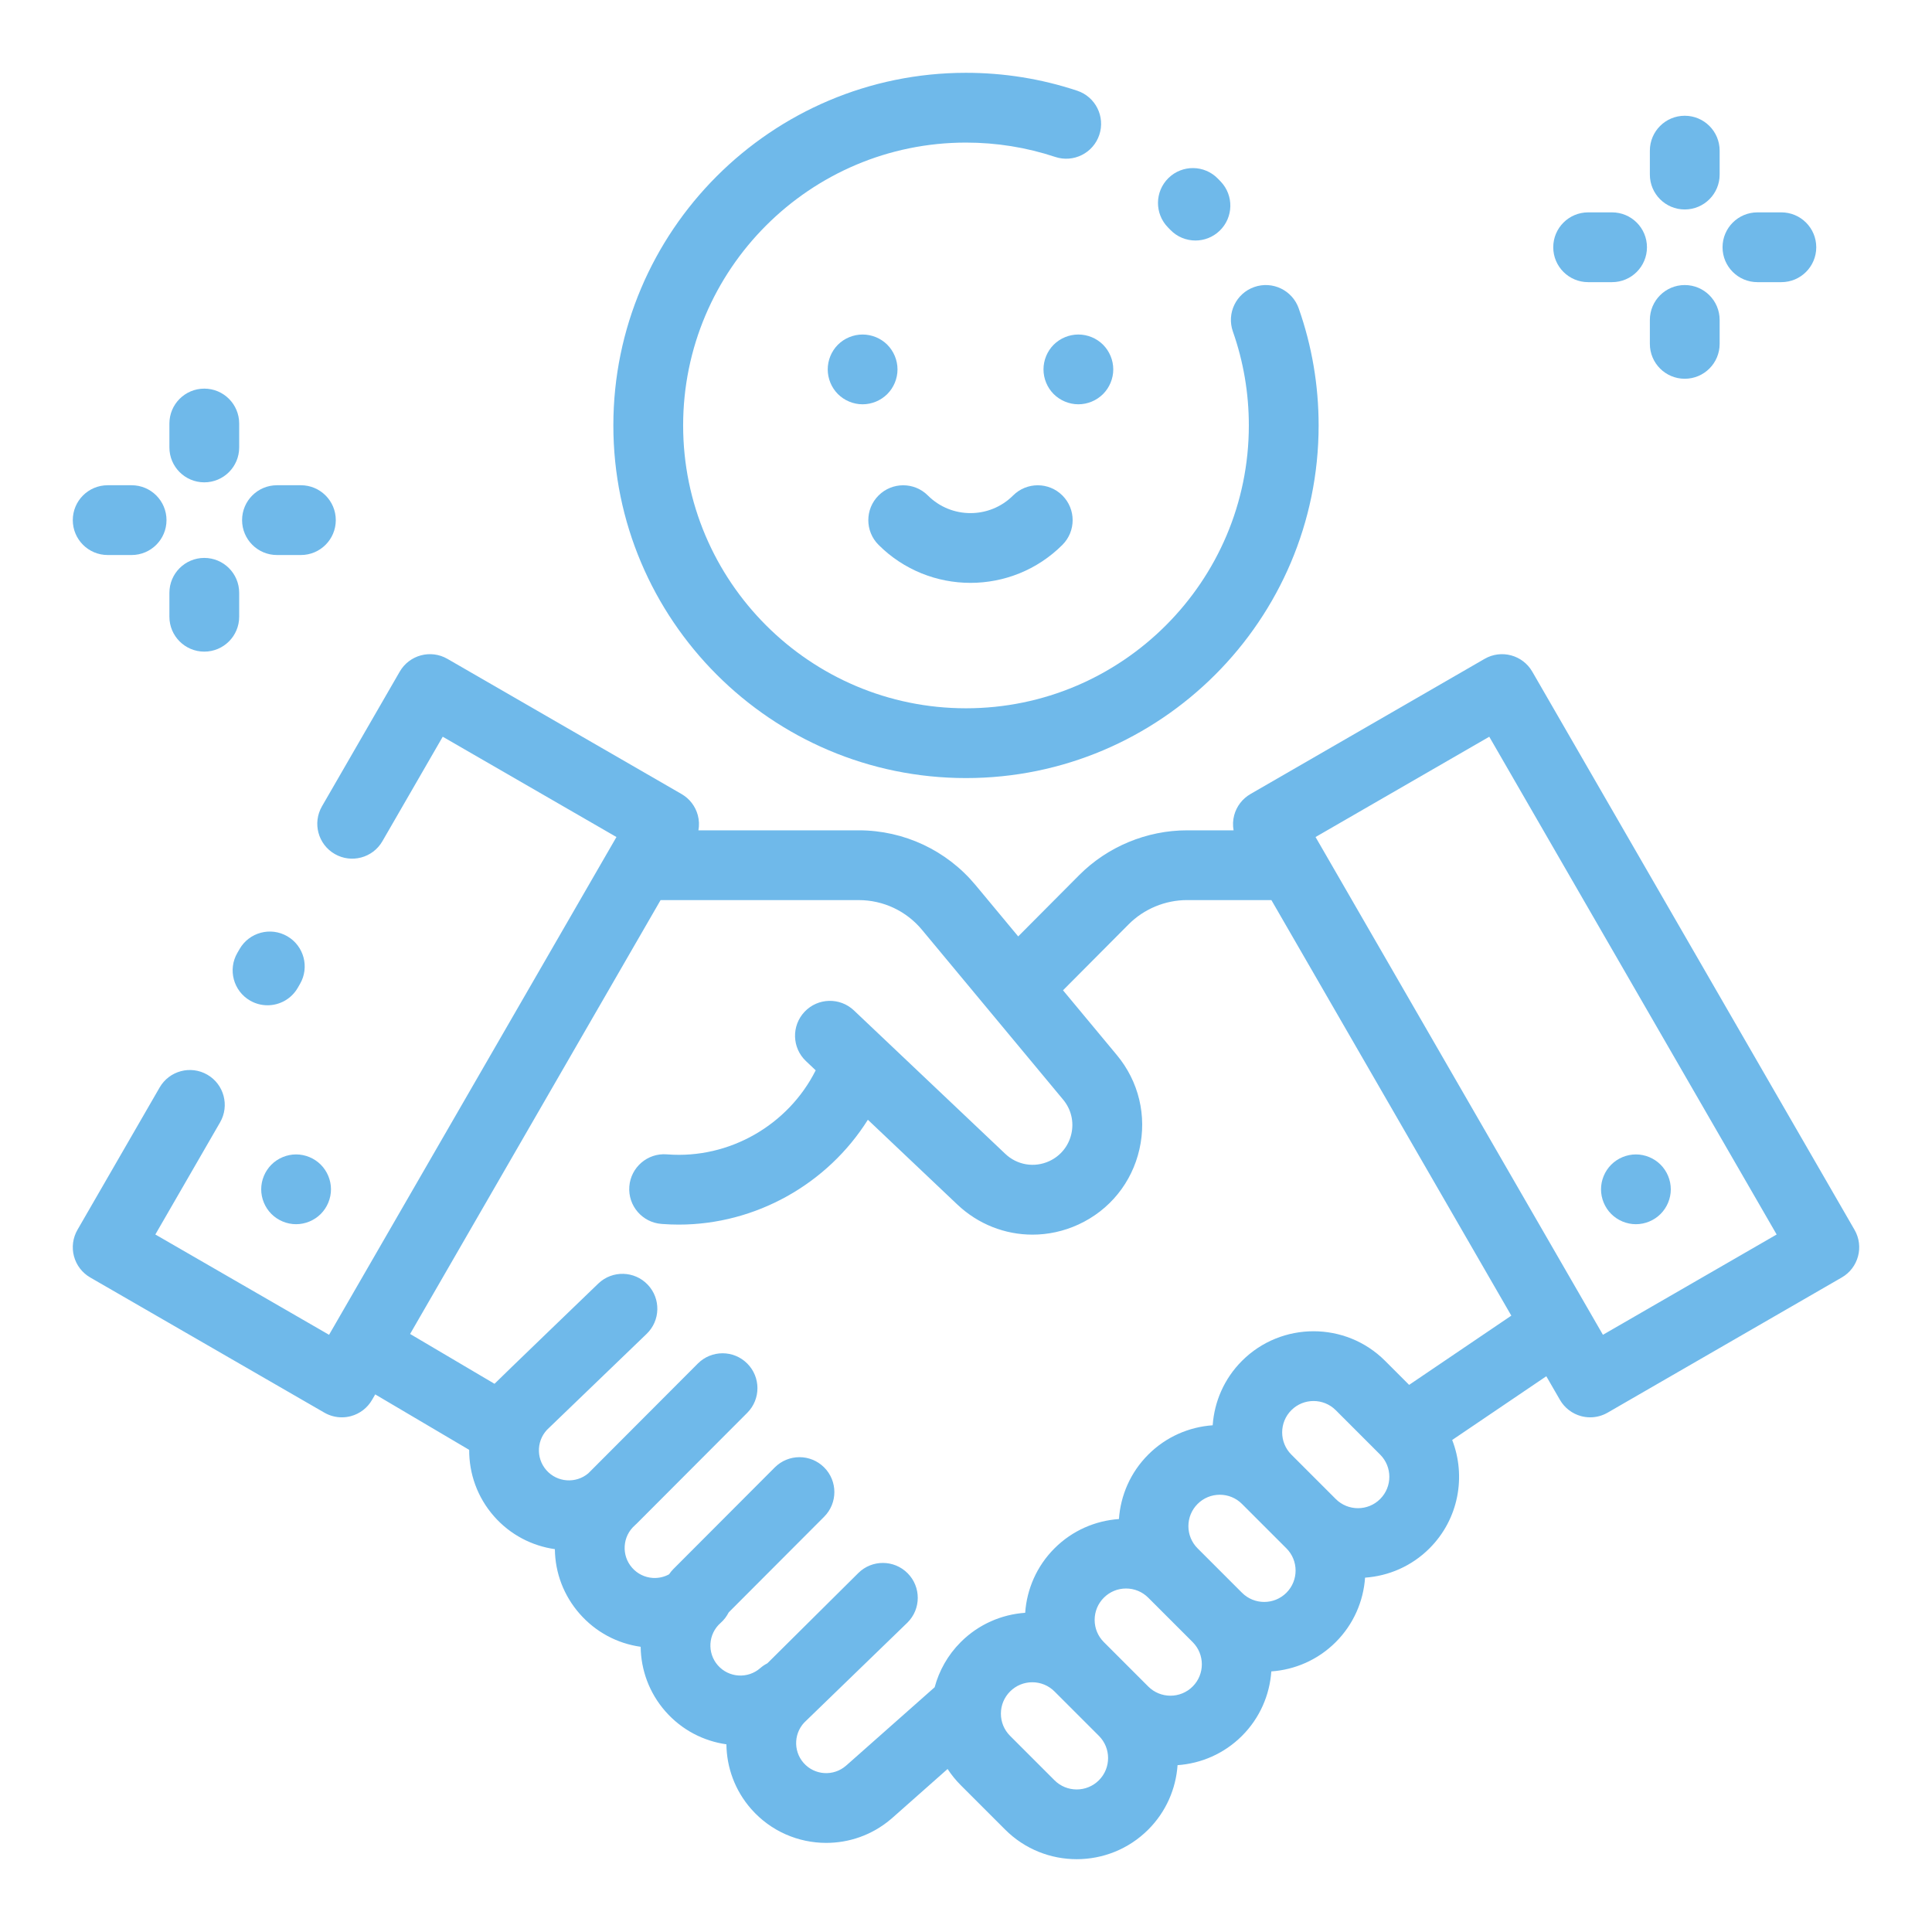
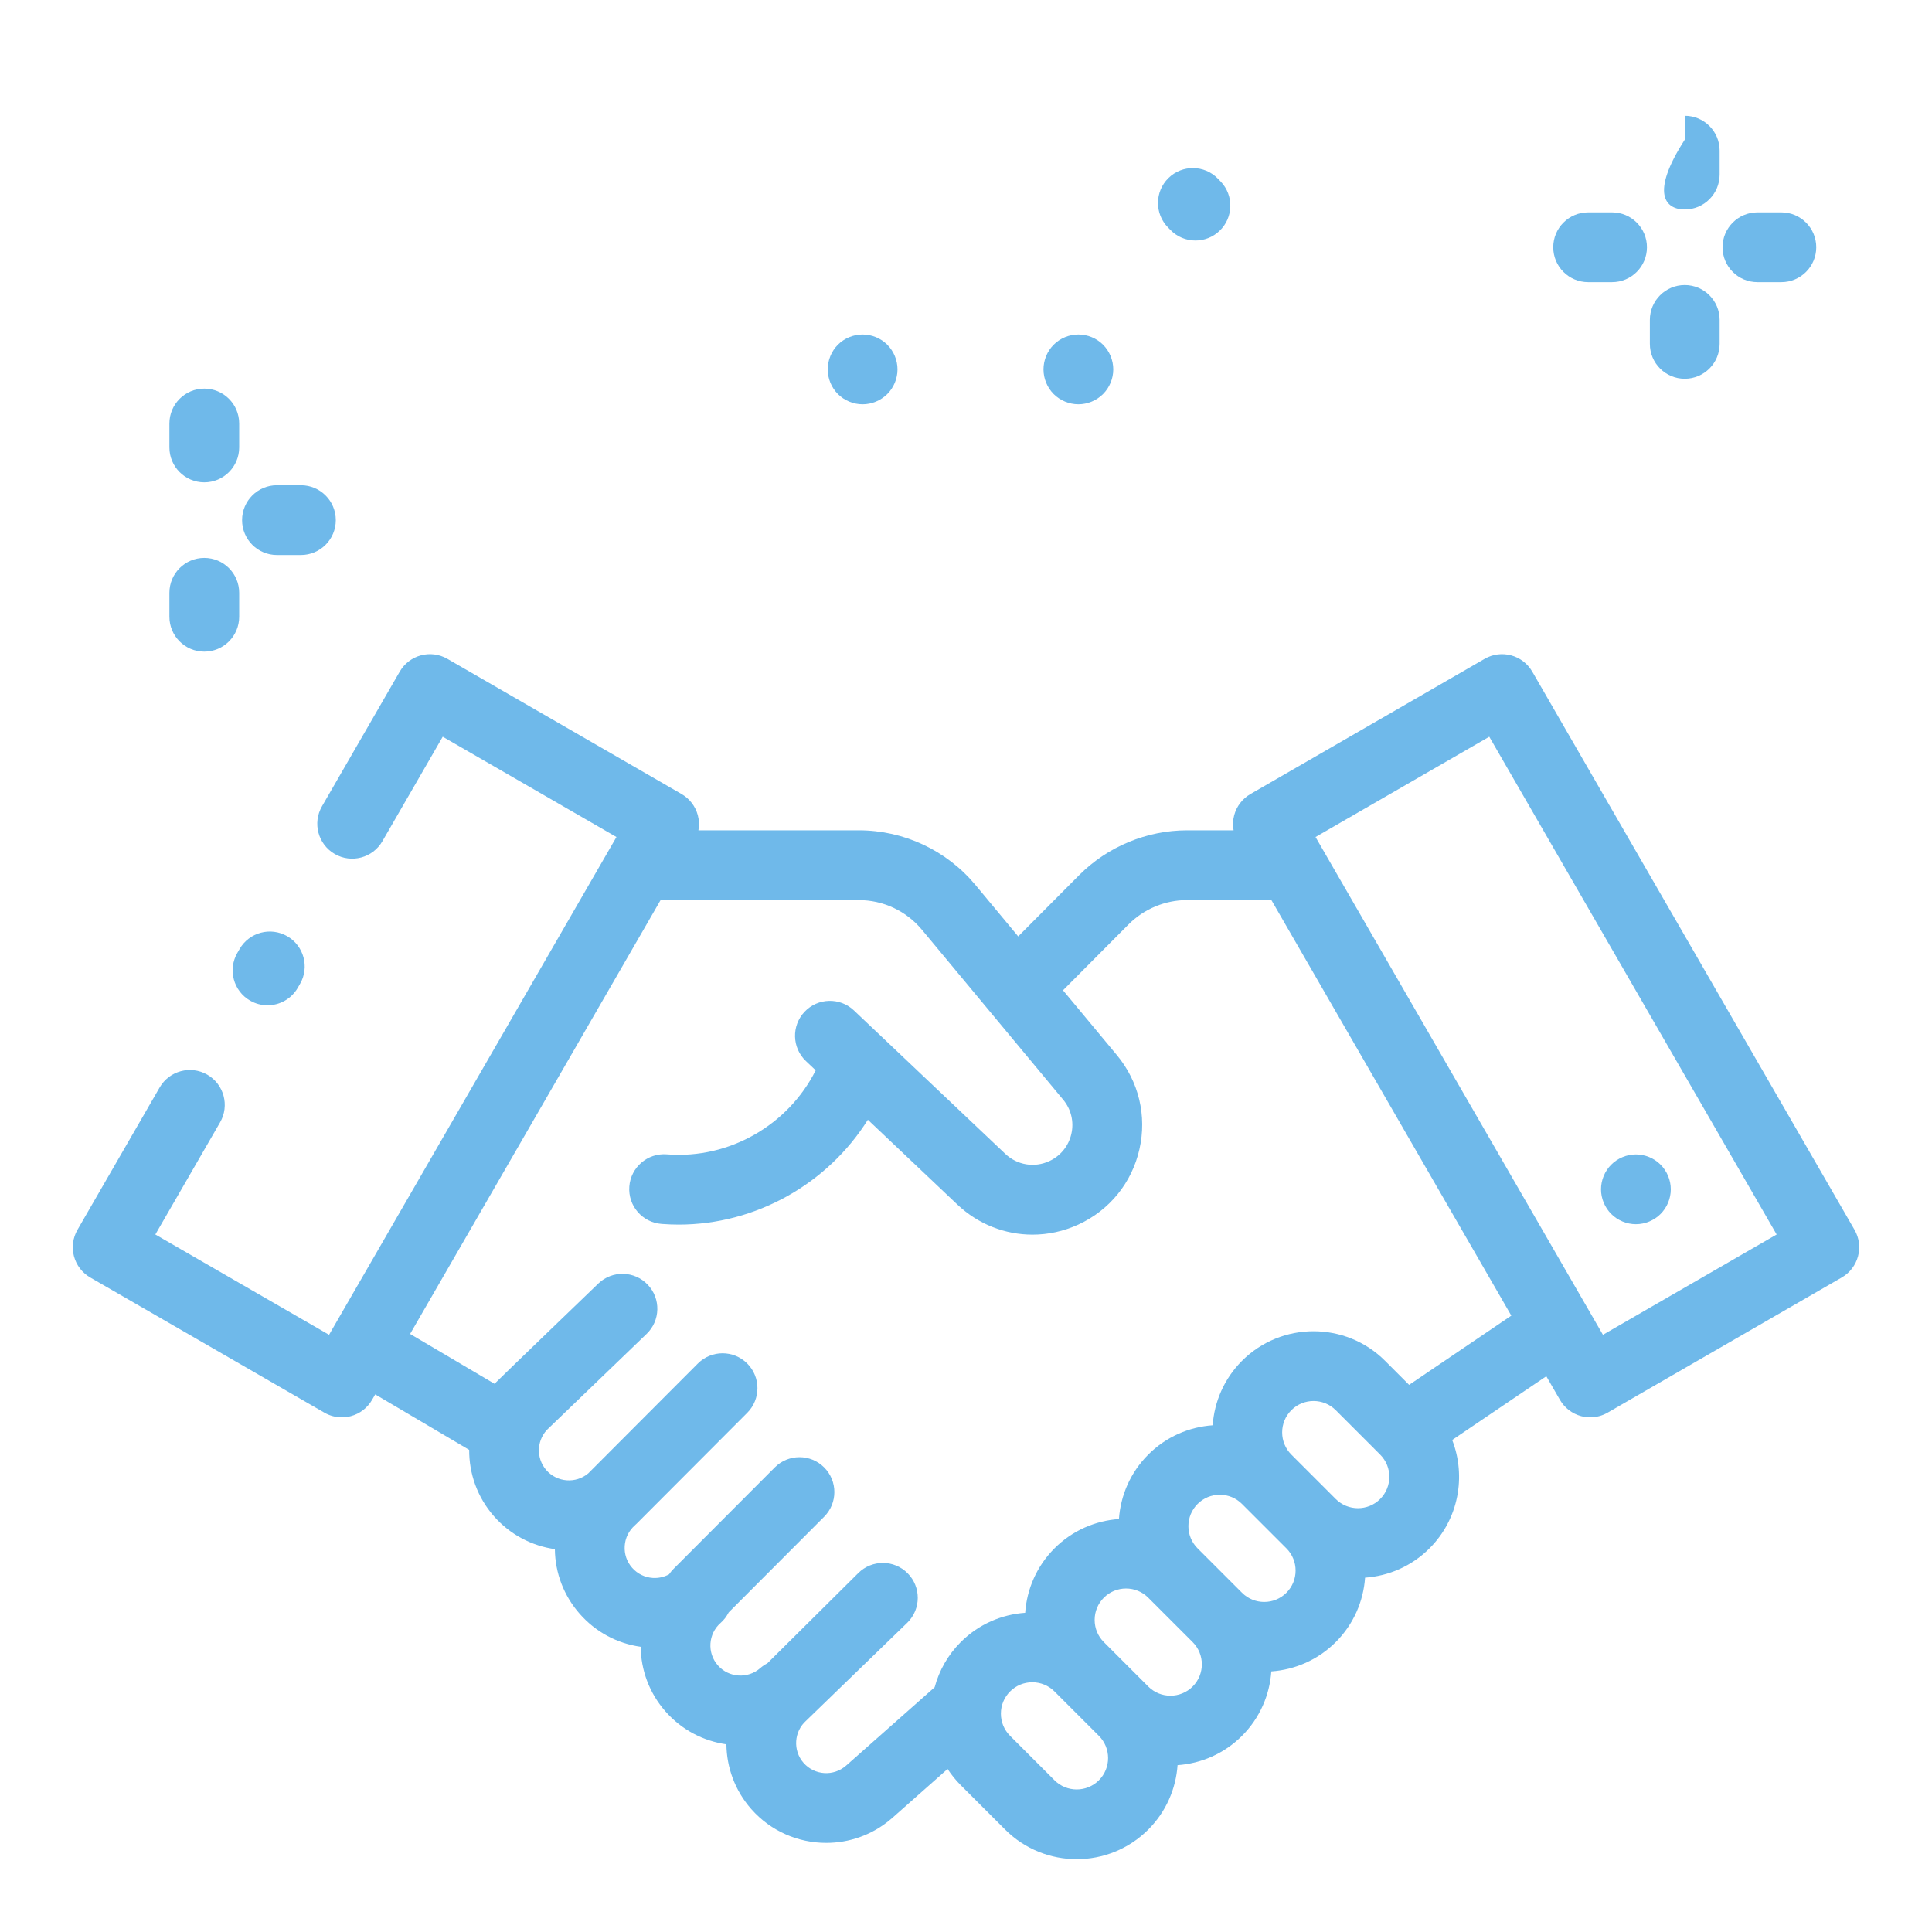
<svg xmlns="http://www.w3.org/2000/svg" xmlns:ns1="http://sodipodi.sourceforge.net/DTD/sodipodi-0.dtd" xmlns:ns2="http://www.inkscape.org/namespaces/inkscape" id="Calque_1" x="0px" y="0px" viewBox="0 0 400 400" style="enable-background:new 0 0 400 400;" xml:space="preserve" ns1:docname="icon_chiffre_affaires_v2.svg" ns2:version="0.92.4 (5da689c313, 2019-01-14)">
  <defs id="defs5386" />
  <style type="text/css" id="style5345">
	.st0{fill:#020203;}
</style>
  <g id="g5381" style="fill:#6fb9ea;fill-opacity:1">
    <path class="st0" d="M383.961,254.622l-66.723-115.569c-1.995-3.455-6.413-4.64-9.868-2.644l-48.479,27.989   c-1.659,0.958-2.87,2.536-3.366,4.386c-0.276,1.03-0.31,2.097-0.127,3.127h-9.648   c-8.318,0-16.454,3.382-22.322,9.279l-12.62,12.684l-8.812-10.603   c-6.001-7.22-14.827-11.361-24.215-11.361h-33.179c0.182-1.031,0.149-2.097-0.127-3.127   c-0.496-1.851-1.706-3.428-3.366-4.386l-48.479-27.989c-3.456-1.994-7.873-0.811-9.868,2.644   l-16.103,27.89c-1.995,3.455-0.811,7.873,2.644,9.868c3.455,1.995,7.874,0.812,9.868-2.644   l12.491-21.635l35.967,20.766l-59.501,103.058l-35.967-20.766l13.405-23.219   c1.995-3.455,0.811-7.873-2.644-9.868c-3.454-1.994-7.873-0.811-9.868,2.644l-17.017,29.475   c-0.958,1.659-1.218,3.631-0.722,5.481c0.496,1.851,1.706,3.428,3.366,4.386l48.479,27.989   c1.108,0.639,2.355,0.968,3.612,0.968c0.626,0,1.255-0.082,1.87-0.246   c1.851-0.496,3.428-1.706,4.386-3.366l0.657-1.137l19.454,11.483   c-0.027,4.884,1.662,9.795,5.132,13.745c3.384,3.851,7.892,6.14,12.609,6.811   c0.053,4.938,1.849,9.644,5.143,13.392c3.294,3.748,7.729,6.136,12.619,6.823   c0.058,4.763,1.748,9.529,5.132,13.379c3.387,3.854,7.899,6.145,12.62,6.813   c0.055,4.767,1.746,9.538,5.132,13.392c4.08,4.643,9.797,7.017,15.541,7.017   c4.717,0,9.452-1.601,13.314-4.861c0.104-0.082,0.206-0.167,0.306-0.256l11.501-10.183   c0.776,1.187,1.683,2.313,2.725,3.355l9.194,9.194c4.084,4.084,9.449,6.126,14.813,6.126   c5.364,0,10.73-2.042,14.813-6.126c3.71-3.71,5.729-8.478,6.069-13.342   c4.864-0.34,9.632-2.359,13.342-6.069c3.71-3.71,5.729-8.478,6.069-13.342   c4.864-0.34,9.632-2.359,13.342-6.069l0,0c3.71-3.71,5.729-8.478,6.069-13.342   c4.864-0.34,9.632-2.359,13.342-6.069c6.054-6.054,7.616-14.922,4.695-22.433l19.486-13.196   l2.826,4.894c0.958,1.659,2.536,2.87,4.386,3.366c0.615,0.165,1.244,0.246,1.87,0.246   c1.257,0,2.504-0.329,3.612-0.968l48.479-27.989C384.772,262.495,385.956,258.077,383.961,254.622z    M227.516,368.585c-2.535,2.536-6.66,2.536-9.194,0l-9.194-9.194   c-1.228-1.228-1.904-2.861-1.904-4.597c0-1.737,0.676-3.369,1.904-4.597s2.861-1.904,4.597-1.904   c1.737,0,3.369,0.676,4.597,1.904l9.194,9.194C230.051,361.925,230.051,366.05,227.516,368.585z    M246.927,349.174c-2.535,2.536-6.66,2.536-9.194,0l-9.194-9.194   c-1.228-1.228-1.904-2.861-1.904-4.597s0.676-3.369,1.904-4.597   c1.228-1.228,2.861-1.904,4.597-1.904s3.369,0.676,4.597,1.904l9.194,9.194   C249.462,342.515,249.462,346.639,246.927,349.174z M266.337,329.763L266.337,329.763   c-2.535,2.535-6.659,2.536-9.194,0l-9.194-9.194c-1.228-1.228-1.904-2.861-1.904-4.597   s0.676-3.369,1.904-4.597c1.228-1.228,2.861-1.904,4.597-1.904s3.369,0.676,4.597,1.904   l9.194,9.194C268.872,323.104,268.872,327.229,266.337,329.763z M285.747,310.353   c-2.535,2.536-6.659,2.535-9.194,0l-9.194-9.194c-2.535-2.535-2.535-6.66,0-9.194   c1.267-1.268,2.932-1.901,4.597-1.901c1.664,0,3.329,0.634,4.597,1.901l9.194,9.195   C288.282,303.694,288.282,307.818,285.747,310.353z M291.745,286.724l-4.976-4.976   c-8.169-8.168-21.459-8.167-29.626,0c-3.71,3.71-5.729,8.478-6.069,13.342   c-4.864,0.34-9.632,2.359-13.342,6.069c-3.71,3.71-5.729,8.478-6.069,13.342   c-4.864,0.34-9.632,2.359-13.342,6.069c-3.71,3.71-5.729,8.478-6.069,13.342   c-4.864,0.34-9.632,2.359-13.342,6.069c-2.682,2.682-4.478,5.918-5.398,9.343l-18.167,16.085   c-0.063,0.051-0.124,0.104-0.186,0.157c-2.577,2.264-6.517,2.01-8.782-0.568   c-2.265-2.577-2.01-6.517,0.567-8.782c0.246-0.216,20.928-20.269,20.928-20.269   c2.835-2.807,2.856-7.381,0.048-10.216c-2.807-2.835-7.381-2.857-10.216-0.048   c0,0-18.707,18.549-18.827,18.687c-0.517,0.267-1.014,0.592-1.471,0.993   c-2.577,2.265-6.517,2.01-8.782-0.569c-2.265-2.577-2.01-6.517,0.567-8.781   c0.718-0.631,1.271-1.377,1.677-2.181l19.768-19.81c2.818-2.824,2.814-7.398-0.011-10.216   c-2.823-2.818-7.397-2.814-10.216,0.011l-20.989,21.033c-0.341,0.342-0.638,0.709-0.896,1.096   c-1.024,0.56-2.184,0.824-3.376,0.749c-1.659-0.107-3.176-0.855-4.274-2.104   c-1.097-1.249-1.643-2.85-1.535-4.508c0.107-1.659,0.853-3.176,2.102-4.273   c0.054-0.048,0.1-0.1,0.152-0.15c0.064-0.059,0.131-0.113,0.193-0.175l22.925-22.974   c2.818-2.824,2.814-7.398-0.011-10.216c-2.824-2.818-7.398-2.814-10.216,0.011l-22.685,22.733   c-2.578,2.169-6.442,1.893-8.678-0.651c-2.265-2.577-2.01-6.517,0.567-8.782   c0.209-0.183,20.167-19.415,20.167-19.415c2.889-2.752,3-7.324,0.248-10.213   c-2.752-2.89-7.325-3.001-10.213-0.248c0,0-21.057,20.274-21.503,20.772l-17.479-10.318l51.861-89.826   h41.01c5.081,0,9.857,2.241,13.105,6.148l29.237,35.176c1.647,1.982,2.265,4.559,1.695,7.071   c-0.569,2.513-2.239,4.573-4.578,5.65c-3.07,1.414-6.639,0.826-9.093-1.5l-31.349-29.705   c-2.896-2.744-7.468-2.622-10.212,0.275c-2.744,2.896-2.621,7.468,0.275,10.212l2.023,1.916   c-5.685,11.325-17.875,18.381-30.683,17.407l-0.153-0.012c-3.978-0.305-7.448,2.677-7.75,6.655   c-0.303,3.978,2.677,7.448,6.655,7.75l0.155,0.012c1.146,0.087,2.286,0.13,3.423,0.13   c15.919,0,30.796-8.393,39.155-21.708l18.525,17.554c4.319,4.092,9.889,6.233,15.557,6.233   c3.212,0,6.455-0.688,9.517-2.099c6.453-2.972,11.055-8.651,12.626-15.58   s-0.134-14.037-4.675-19.5l-11.148-13.412l13.585-13.654c3.176-3.191,7.579-5.022,12.08-5.022h17.479   l49.674,86.037L291.745,286.724z M331.87,276.355l-59.5-103.057l35.967-20.766l59.5,103.057   L331.87,276.355z" id="path5347" style="fill:#6fb9ea;fill-opacity:1" />
    <path class="st0" d="M51.778,207.163c1.138,0.657,2.38,0.969,3.607,0.969   c2.496,0,4.924-1.295,6.262-3.612l0.47-0.813c1.995-3.455,0.813-7.873-2.642-9.868   c-3.455-1.995-7.873-0.813-9.868,2.642l-0.47,0.813C47.141,200.749,48.323,205.168,51.778,207.163z" id="path5349" style="fill:#6fb9ea;fill-opacity:1" />
    <path class="st0" d="M338.697,253.459c1.9,0,3.764-0.773,5.107-2.117   c1.344-1.344,2.117-3.207,2.117-5.107c0-1.9-0.773-3.764-2.117-5.107   c-1.344-1.344-3.207-2.117-5.107-2.117s-3.764,0.773-5.107,2.117   c-1.344,1.344-2.117,3.207-2.117,5.107c0,1.9,0.773,3.764,2.117,5.107   C334.933,252.685,336.797,253.459,338.697,253.459z" id="path5351" style="fill:#6fb9ea;fill-opacity:1" />
-     <path class="st0" d="M56.195,241.127c-1.344,1.344-2.117,3.207-2.117,5.107   c0,1.9,0.773,3.764,2.117,5.107c1.344,1.344,3.207,2.117,5.107,2.117s3.764-0.773,5.107-2.117   c1.344-1.344,2.117-3.207,2.117-5.107c0-1.9-0.773-3.764-2.117-5.107s-3.207-2.117-5.107-2.117   C59.402,239.011,57.539,239.783,56.195,241.127z" id="path5353" style="fill:#6fb9ea;fill-opacity:1" />
    <path class="st0" d="M185.819,76.482c0-1.907-0.773-3.764-2.117-5.114   c-1.344-1.344-3.207-2.109-5.114-2.109c-1.9,0-3.764,0.766-5.107,2.109   c-1.344,1.344-2.109,3.207-2.109,5.114c0,1.9,0.766,3.764,2.109,5.107s3.207,2.117,5.107,2.117   c1.907,0,3.764-0.773,5.114-2.117C185.046,80.245,185.819,78.382,185.819,76.482z" id="path5355" style="fill:#6fb9ea;fill-opacity:1" />
    <path class="st0" d="M218.153,71.367c-1.344,1.351-2.109,3.207-2.109,5.114   c0,1.9,0.766,3.764,2.109,5.107c1.351,1.344,3.207,2.117,5.114,2.117   c1.9,0,3.764-0.773,5.107-2.117c1.344-1.344,2.117-3.207,2.117-5.107   c0-1.907-0.773-3.764-2.117-5.114c-1.344-1.344-3.207-2.109-5.107-2.109   C221.36,69.258,219.504,70.024,218.153,71.367z" id="path5357" style="fill:#6fb9ea;fill-opacity:1" />
-     <path class="st0" d="M199.999,161.091c40.258,0,73.009-32.752,73.009-73.009   c0-8.311-1.387-16.466-4.123-24.239c-1.324-3.764-5.448-5.741-9.212-4.417   c-3.764,1.324-5.741,5.449-4.417,9.212c2.192,6.229,3.303,12.77,3.303,19.444   c0,32.291-26.27,58.561-58.561,58.561s-58.561-26.271-58.561-58.561s26.27-58.561,58.561-58.561   c6.321,0,12.536,1,18.472,2.97c3.787,1.258,7.875-0.792,9.132-4.578   c1.258-3.787-0.792-7.875-4.578-9.132c-7.407-2.46-15.155-3.707-23.026-3.707   c-40.258,0-73.009,32.751-73.009,73.009S159.742,161.091,199.999,161.091z" id="path5359" style="fill:#6fb9ea;fill-opacity:1" />
    <path class="st0" d="M242.287,47.569c1.419,1.482,3.316,2.227,5.218,2.227c1.797,0,3.596-0.666,4.996-2.007   c2.881-2.759,2.98-7.332,0.22-10.214c-0.194-0.202-0.389-0.404-0.586-0.605   c-2.791-2.851-7.364-2.9-10.216-0.11c-2.851,2.791-2.9,7.364-0.11,10.216   C241.97,47.241,242.129,47.405,242.287,47.569z" id="path5361" style="fill:#6fb9ea;fill-opacity:1" />
-     <path class="st0" d="M200.928,120.676c6.894,0,13.787-2.624,19.035-7.872c2.821-2.821,2.821-7.395,0-10.217   c-2.821-2.821-7.395-2.821-10.217,0c-4.862,4.863-12.775,4.864-17.638,0   c-2.821-2.821-7.395-2.821-10.217,0c-2.821,2.821-2.821,7.395,0,10.217   C187.14,118.052,194.034,120.676,200.928,120.676z" id="path5363" style="fill:#6fb9ea;fill-opacity:1" />
    <path class="st0" d="M328.807,58.416h4.955c3.99,0,7.224-3.234,7.224-7.224s-3.234-7.224-7.224-7.224   h-4.955c-3.99,0-7.224,3.234-7.224,7.224S324.817,58.416,328.807,58.416z" id="path5365" style="fill:#6fb9ea;fill-opacity:1" />
    <path class="st0" d="M363.858,58.416h4.955c3.99,0,7.224-3.234,7.224-7.224s-3.234-7.224-7.224-7.224   h-4.955c-3.99,0-7.224,3.234-7.224,7.224S359.868,58.416,363.858,58.416z" id="path5367" style="fill:#6fb9ea;fill-opacity:1" />
    <path class="st0" d="M348.81,78.418c3.99,0,7.224-3.234,7.224-7.224v-4.955   c0-3.99-3.234-7.224-7.224-7.224s-7.224,3.234-7.224,7.224v4.955   C341.586,75.184,344.82,78.418,348.81,78.418z" id="path5369" style="fill:#6fb9ea;fill-opacity:1" />
-     <path class="st0" d="M348.81,43.368c3.99,0,7.224-3.234,7.224-7.224v-4.955   c0-3.99-3.234-7.224-7.224-7.224s-7.224,3.234-7.224,7.224v4.955   C341.586,40.134,344.82,43.368,348.81,43.368z" id="path5371" style="fill:#6fb9ea;fill-opacity:1" />
-     <path class="st0" d="M22.294,114.911h4.955c3.99,0,7.224-3.234,7.224-7.224s-3.234-7.224-7.224-7.224   h-4.955c-3.99,0-7.224,3.234-7.224,7.224S18.304,114.911,22.294,114.911z" id="path5373" style="fill:#6fb9ea;fill-opacity:1" />
+     <path class="st0" d="M348.81,43.368c3.99,0,7.224-3.234,7.224-7.224v-4.955   c0-3.99-3.234-7.224-7.224-7.224v4.955   C341.586,40.134,344.82,43.368,348.81,43.368z" id="path5371" style="fill:#6fb9ea;fill-opacity:1" />
    <path class="st0" d="M57.344,114.911h4.955c3.99,0,7.224-3.234,7.224-7.224s-3.234-7.224-7.224-7.224   h-4.955c-3.99,0-7.224,3.234-7.224,7.224S53.355,114.911,57.344,114.911z" id="path5375" style="fill:#6fb9ea;fill-opacity:1" />
    <path class="st0" d="M42.296,134.913c3.99,0,7.224-3.234,7.224-7.224v-4.955   c0-3.99-3.234-7.224-7.224-7.224s-7.224,3.234-7.224,7.224v4.955   C35.073,131.679,38.307,134.913,42.296,134.913z" id="path5377" style="fill:#6fb9ea;fill-opacity:1" />
    <path class="st0" d="M42.296,99.863c3.99,0,7.224-3.234,7.224-7.224v-4.955   c0-3.99-3.234-7.224-7.224-7.224s-7.224,3.234-7.224,7.224v4.955   C35.073,96.629,38.307,99.863,42.296,99.863z" id="path5379" style="fill:#6fb9ea;fill-opacity:1" />
  </g>
</svg>